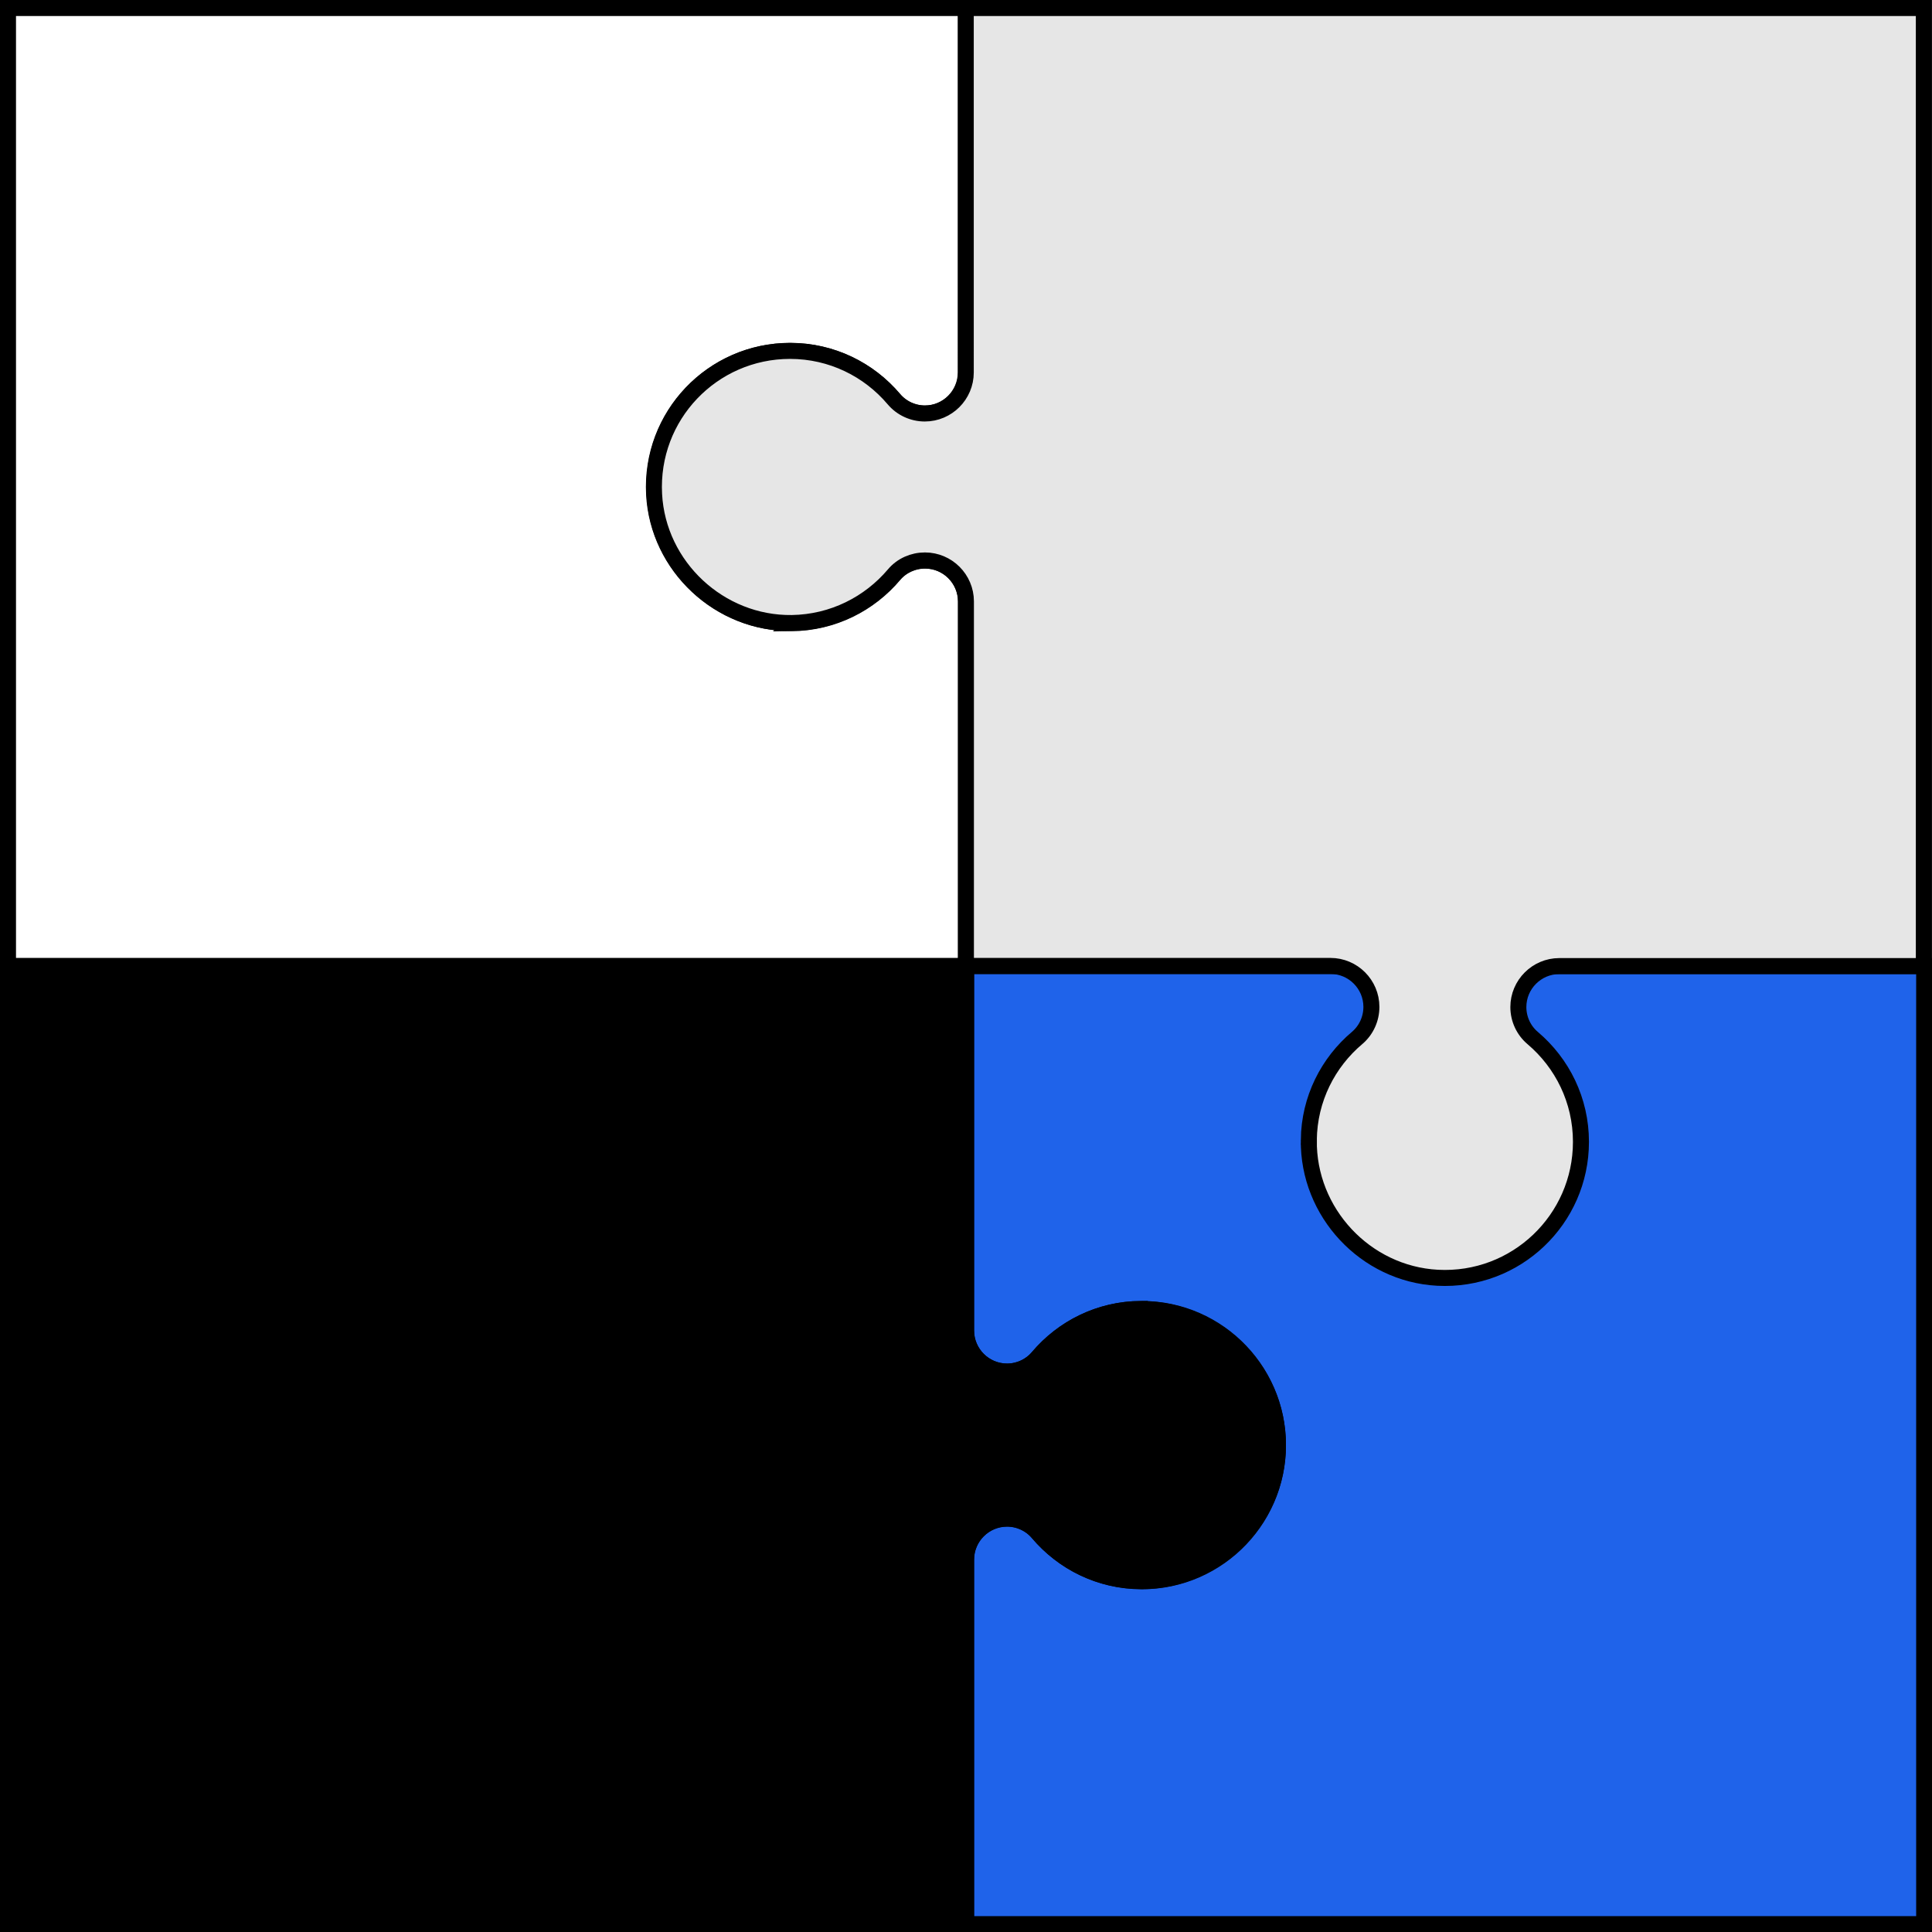
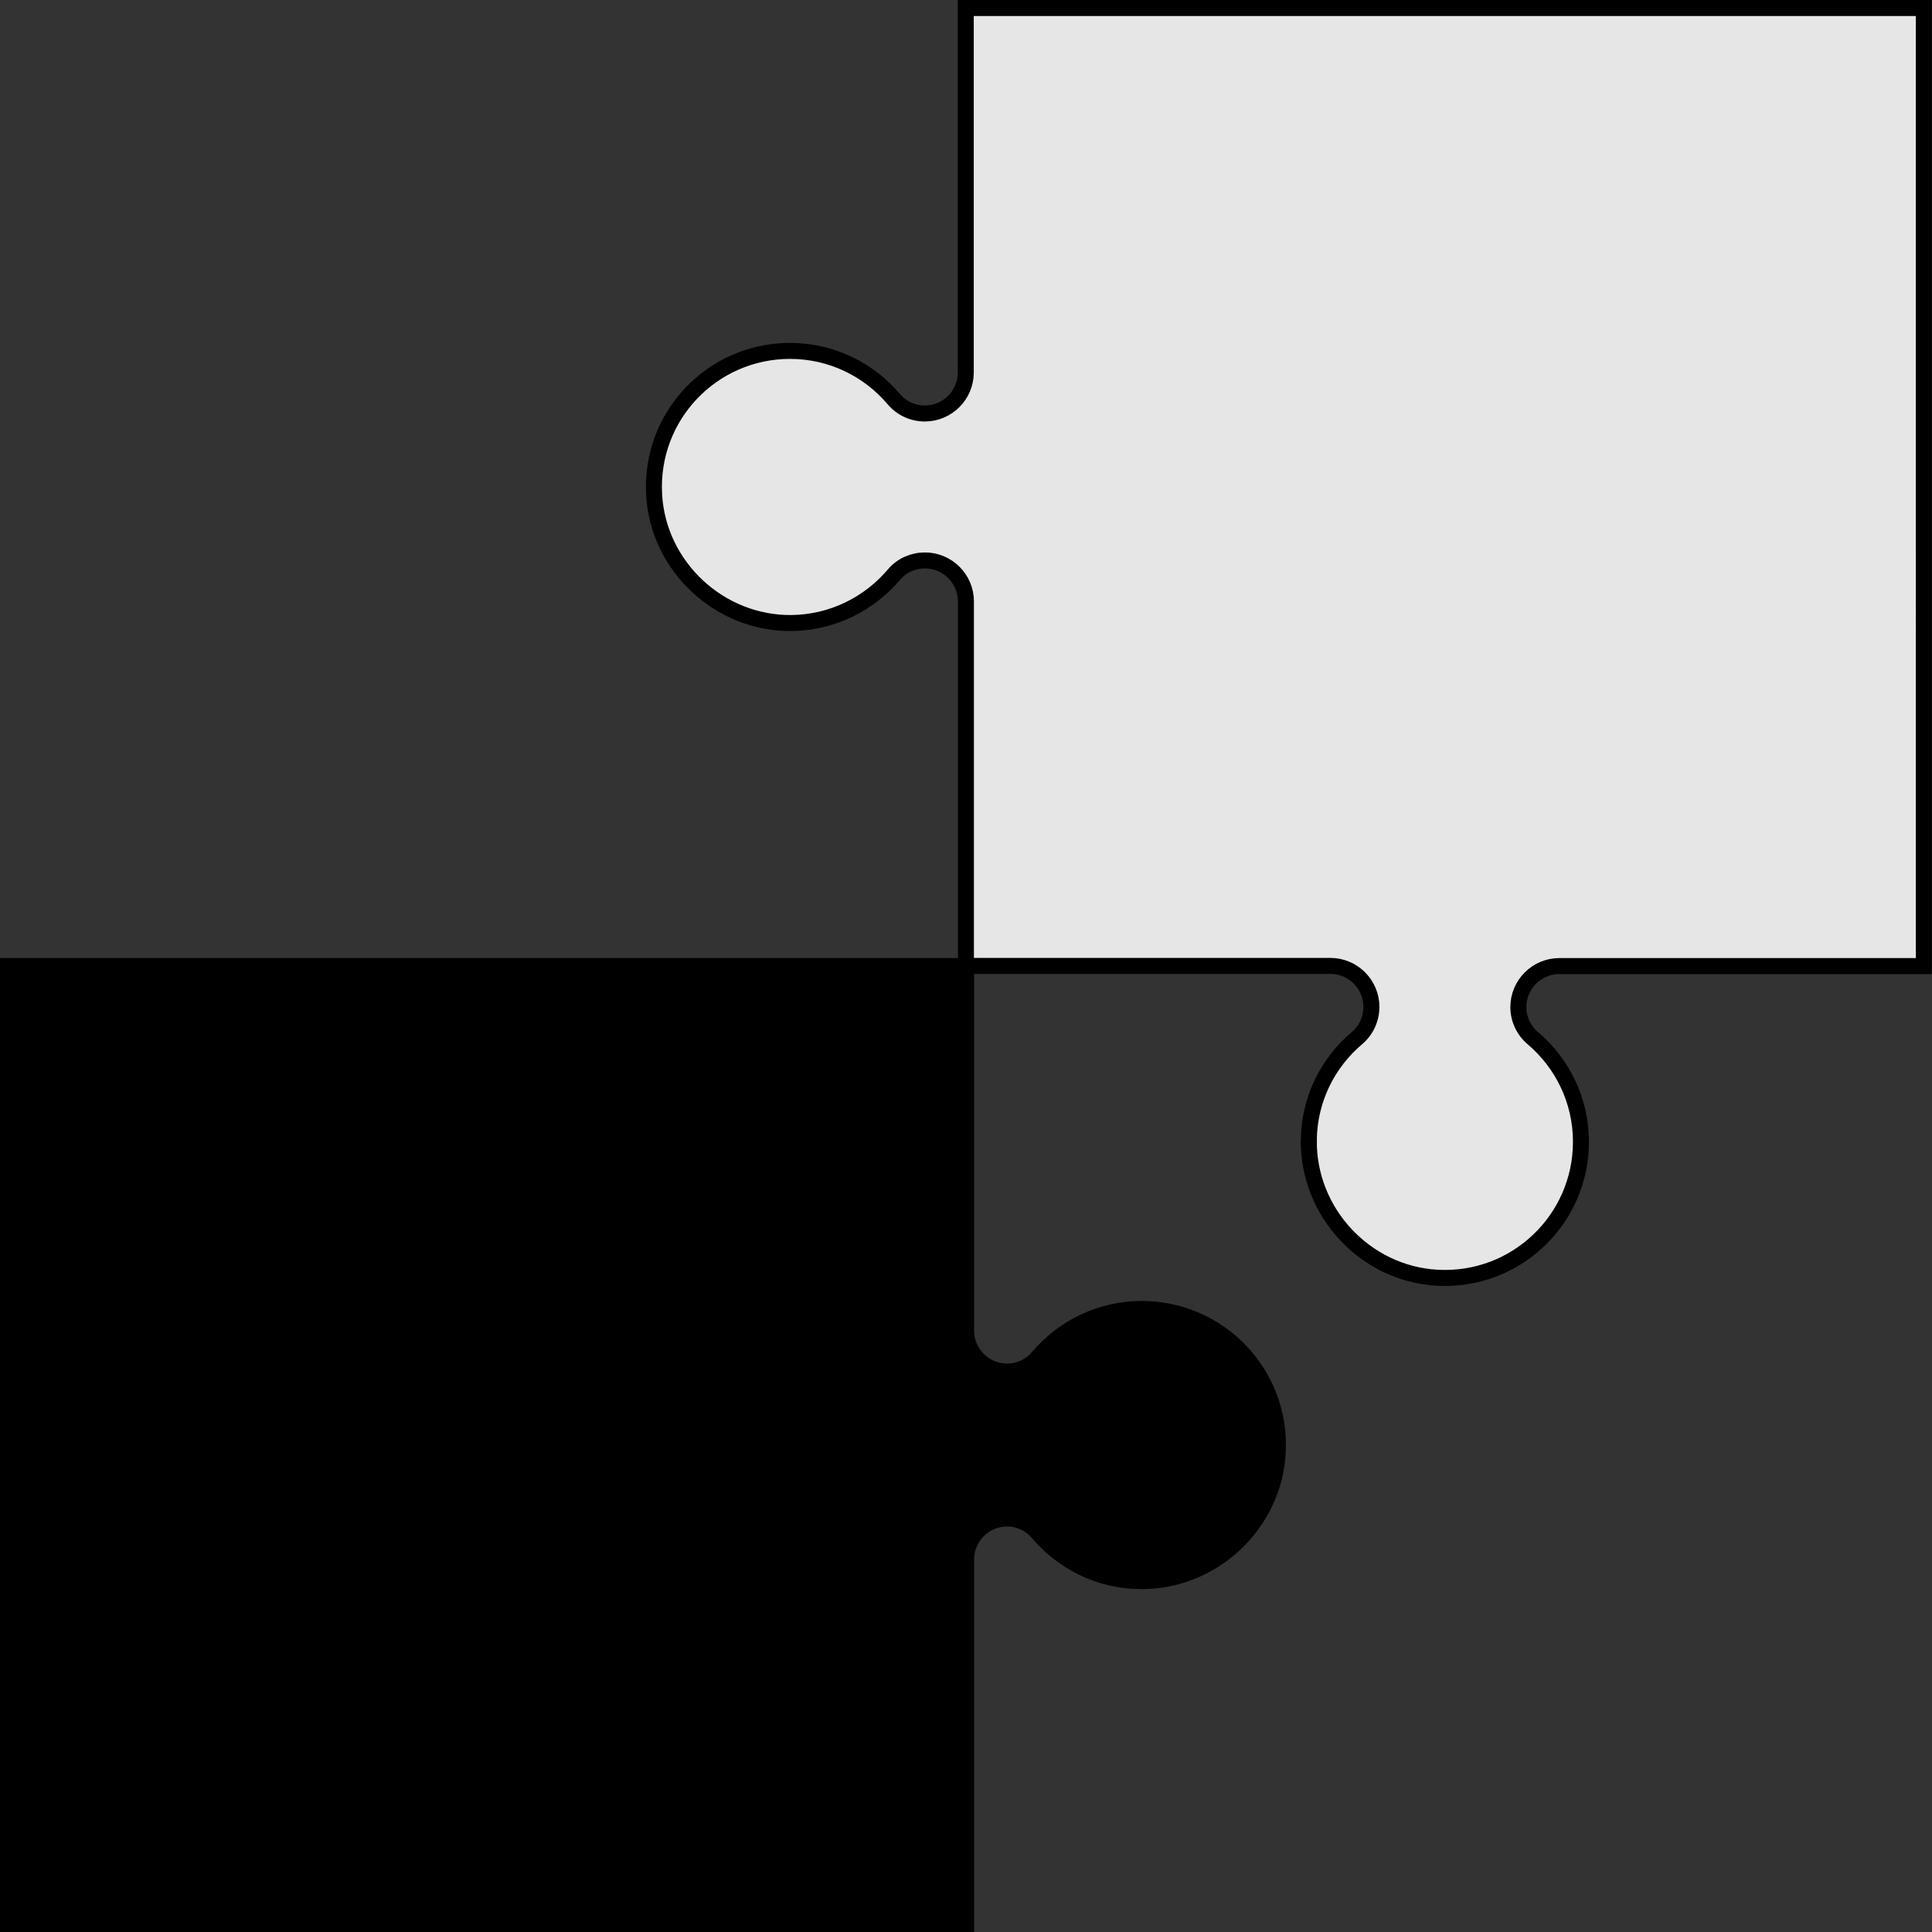
<svg xmlns="http://www.w3.org/2000/svg" id="Layer_2" data-name="Layer 2" viewBox="0 0 120.69 120.69">
  <rect x="0" y="0" width="120.69" height="120.69" fill="#333333" stroke="none" />
  <defs>
    <style>      .cls-1 {        fill: #1f63ea;      }      .cls-1, .cls-2, .cls-3, .cls-4 {        stroke: #000;        stroke-linecap: round;        stroke-miterlimit: 10;      }      .cls-3 {        fill: #e6e6e6;      }      .cls-4 {        fill: #fff;      }    </style>
  </defs>
  <g id="Layer_1-2" data-name="Layer 1">
    <g>
-       <path class="cls-4" d="M49.48,38.93c2.56-.03,4.84-1.2,6.38-3.03,.48-.56,1.19-.88,1.93-.88h0c1.41,0,2.56,1.15,2.56,2.56v22.77H.5V.5H60.35V23.27c0,1.41-1.15,2.56-2.56,2.56h0c-.75,0-1.46-.33-1.94-.9-1.56-1.84-3.88-3.01-6.48-3.01-4.85,0-8.75,4.06-8.49,8.96,.24,4.51,4.09,8.1,8.61,8.04Z" />
-       <path class="cls-1" d="M71.21,81.77c-2.56,.03-4.84,1.2-6.38,3.03-.48,.56-1.19,.88-1.92,.88h0c-1.41,0-2.56-1.15-2.56-2.56v-22.77h59.85v59.85H60.35v-22.77c0-1.41,1.15-2.56,2.56-2.56h0c.75,0,1.46,.33,1.94,.9,1.56,1.84,3.88,3.01,6.48,3.01,4.85,0,8.75-4.06,8.49-8.96-.24-4.51-4.09-8.1-8.61-8.04Z" />
      <path class="cls-2" d="M71.21,98.77c-2.56-.03-4.84-1.2-6.38-3.03-.48-.56-1.19-.88-1.92-.88h0c-1.41,0-2.56,1.15-2.56,2.56v22.77H.5V60.35H60.35v22.77c0,1.41,1.15,2.56,2.56,2.56h0c.75,0,1.46-.33,1.94-.9,1.56-1.84,3.88-3.01,6.48-3.01,4.85,0,8.75,4.06,8.49,8.96-.24,4.51-4.09,8.1-8.61,8.04Z" />
      <path class="cls-3" d="M81.76,71.21c.03-2.56,1.2-4.84,3.03-6.38,.56-.48,.88-1.19,.88-1.93h0c0-1.41-1.15-2.56-2.56-2.56h-22.77v-22.77c0-1.41-1.15-2.56-2.56-2.56h0c-.74,0-1.45,.31-1.93,.88-1.54,1.82-3.82,2.99-6.38,3.03-4.51,.06-8.37-3.53-8.61-8.04-.26-4.91,3.64-8.96,8.49-8.96,2.6,0,4.92,1.17,6.48,3.01,.48,.57,1.19,.9,1.94,.9h0c1.41,0,2.56-1.15,2.56-2.56V.5h59.85V60.35h-22.77c-1.41,0-2.56,1.15-2.56,2.56h0c0,.75,.33,1.46,.9,1.94,1.84,1.56,3.01,3.88,3.01,6.48,0,4.85-4.06,8.75-8.96,8.49-4.51-.24-8.1-4.09-8.04-8.61Z" />
    </g>
  </g>
</svg>